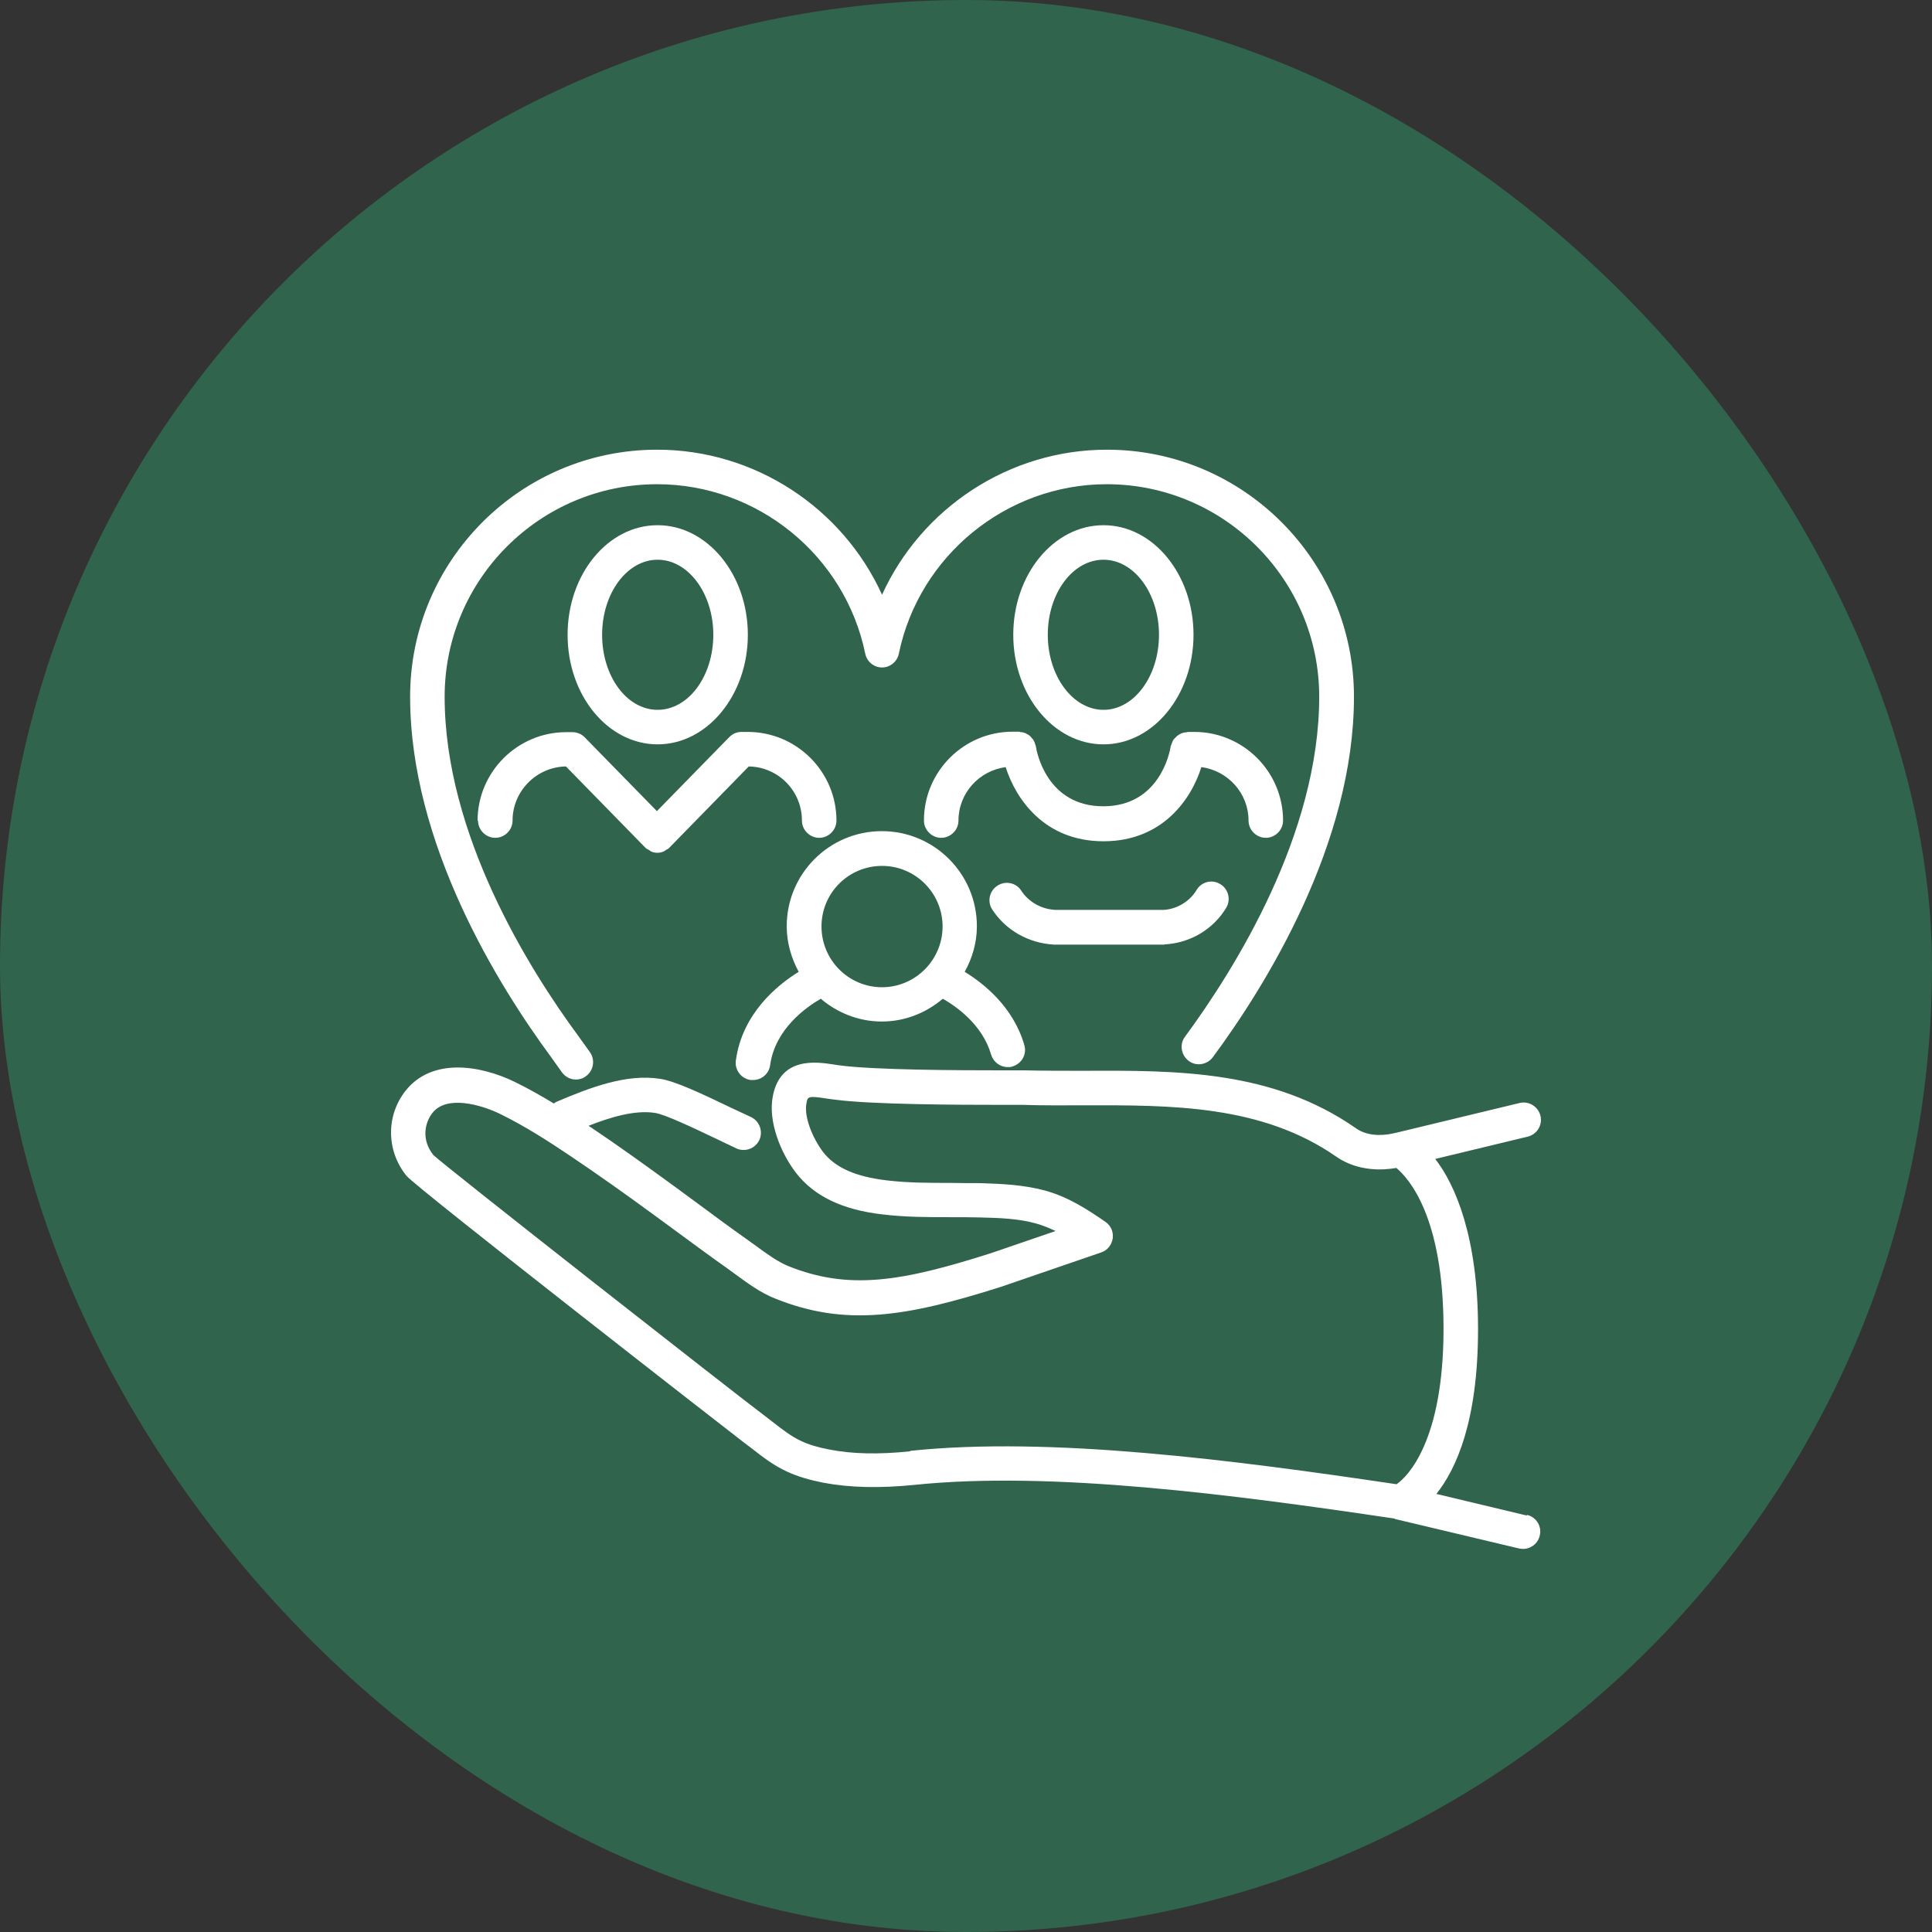
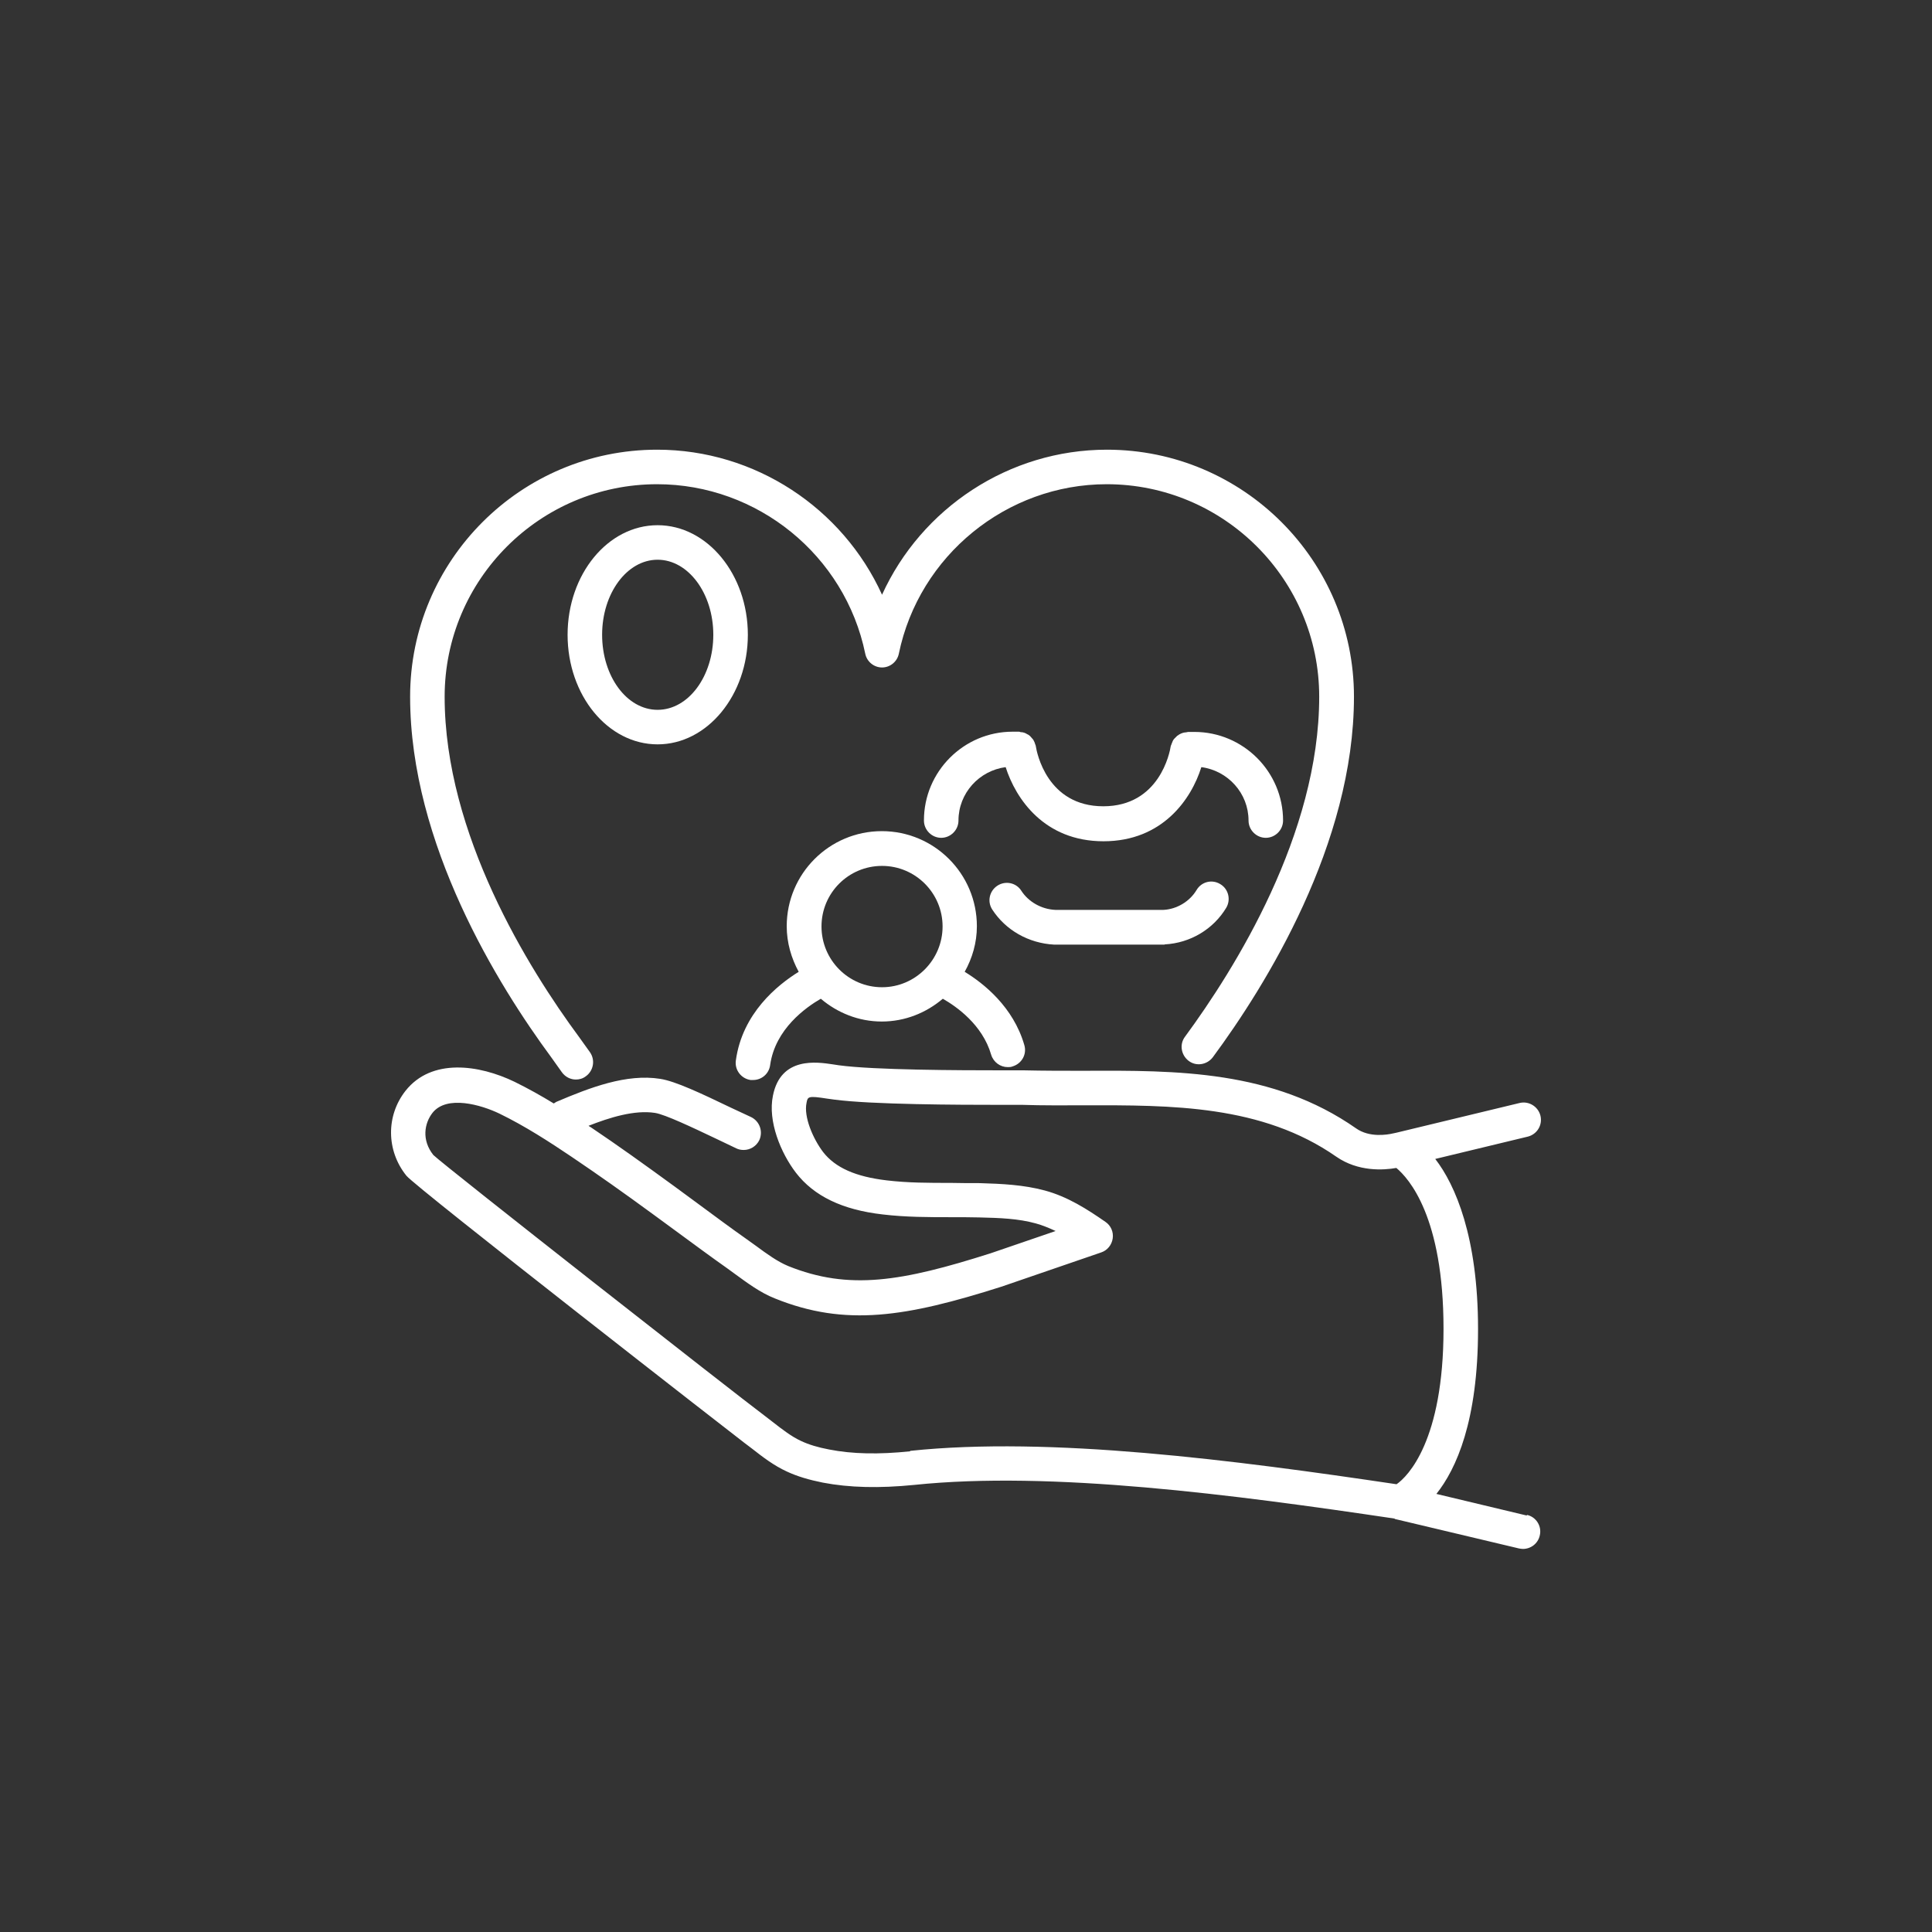
<svg xmlns="http://www.w3.org/2000/svg" width="116" height="116" viewBox="0 0 116 116" fill="none">
  <rect x="0" y="0" width="116" height="116" fill="#333333" stroke="none" />
-   <rect width="116" height="116" rx="58" fill="#30644D" />
  <path d="M91.675 90.996L86.243 89.697C87.431 88.204 88.744 85.329 88.744 79.8C88.744 74.271 87.376 71.134 86.174 69.585L91.73 68.245C92.283 68.107 92.628 67.554 92.49 66.987C92.352 66.434 91.785 66.088 91.232 66.227L83.838 68.01C83.838 68.01 83.713 68.037 83.644 68.051C83.285 68.134 82.22 68.314 81.419 67.747C76.415 64.25 70.651 64.264 65.081 64.292C63.865 64.292 62.648 64.292 61.46 64.264C61.266 64.264 60.782 64.264 60.119 64.264C57.645 64.264 52.489 64.25 50.361 63.96L50.001 63.905C49.062 63.767 46.878 63.421 46.408 65.784C46.09 67.319 46.878 69.226 47.79 70.415C48.868 71.811 50.568 72.64 53.001 72.917C54.383 73.082 55.765 73.082 57.106 73.082C57.673 73.082 58.225 73.082 58.792 73.096C60.022 73.124 61.142 73.165 62.192 73.456C62.593 73.566 62.994 73.732 63.381 73.912L59.469 75.252C54.162 76.939 50.983 77.492 47.32 76.013C46.684 75.75 46.035 75.28 45.399 74.81L44.86 74.423C43.878 73.732 42.911 73.013 41.957 72.308L40.492 71.23C38.654 69.89 37.092 68.77 35.488 67.692C35.433 67.664 35.378 67.623 35.336 67.595C36.594 67.098 38.101 66.628 39.331 66.821C39.939 66.918 41.57 67.692 42.994 68.369L44.21 68.95C44.348 69.019 44.5 69.046 44.652 69.046C45.039 69.046 45.413 68.825 45.592 68.452C45.827 67.927 45.606 67.319 45.095 67.07L43.878 66.503C42.095 65.646 40.547 64.914 39.635 64.775C37.617 64.458 35.447 65.287 33.401 66.158C33.346 66.185 33.304 66.227 33.249 66.254C32.503 65.798 31.715 65.356 30.899 64.955C28.757 63.919 25.91 63.518 24.348 65.494C23.173 66.987 23.187 69.088 24.403 70.594C24.956 71.286 44.514 86.504 44.708 86.642L45.164 86.987C45.8 87.485 46.463 87.996 47.251 88.356C47.873 88.646 48.578 88.853 49.407 89.019C50.997 89.323 52.793 89.365 54.88 89.157C63.091 88.3 74.052 89.738 83.713 91.175C83.727 91.175 83.741 91.189 83.755 91.203L91.205 92.972C91.288 92.986 91.371 93 91.44 93C91.91 93 92.338 92.682 92.449 92.198C92.587 91.645 92.241 91.079 91.675 90.954V90.996ZM54.646 87.139C52.766 87.333 51.176 87.305 49.78 87.029C49.117 86.904 48.564 86.739 48.094 86.517C47.527 86.255 46.988 85.84 46.422 85.398L45.938 85.025C44.182 83.712 26.725 70.028 26.02 69.35C25.302 68.452 25.481 67.443 25.965 66.821C26.822 65.729 28.895 66.337 29.987 66.863C31.521 67.609 32.973 68.549 34.327 69.461C35.903 70.525 37.451 71.617 39.262 72.944L40.713 74.008C41.694 74.727 42.662 75.446 43.643 76.137L44.155 76.51C44.86 77.022 45.648 77.616 46.532 77.962C50.775 79.676 54.424 79.067 60.119 77.257L66.118 75.197C66.491 75.073 66.754 74.741 66.809 74.354C66.864 73.967 66.698 73.58 66.367 73.359C65.288 72.612 64.114 71.852 62.731 71.479C61.446 71.134 60.16 71.078 58.834 71.037C58.253 71.037 57.686 71.037 57.106 71.023C55.765 71.023 54.507 71.023 53.236 70.871C51.37 70.65 50.153 70.111 49.421 69.171C48.813 68.369 48.246 67.056 48.426 66.213C48.495 65.84 48.522 65.784 49.67 65.964L50.071 66.019C52.337 66.323 57.576 66.337 60.105 66.337C60.741 66.337 61.211 66.337 61.391 66.337C62.607 66.379 63.837 66.365 65.081 66.365C70.334 66.351 75.766 66.337 80.23 69.447C81.543 70.359 83.064 70.263 83.838 70.125C84.584 70.747 86.671 73.055 86.671 79.786C86.671 86.517 84.515 88.66 83.851 89.116C74.093 87.665 63.049 86.227 54.646 87.112V87.139Z" fill="white" />
  <path d="M33.733 64.375C33.94 64.665 34.258 64.817 34.576 64.817C34.783 64.817 34.99 64.762 35.17 64.624C35.64 64.292 35.751 63.642 35.419 63.172L34.755 62.246C31.742 58.169 26.697 50.083 26.697 41.831C26.697 34.796 32.42 29.073 39.455 29.073C45.481 29.073 50.734 33.344 51.95 39.246C52.047 39.73 52.475 40.076 52.959 40.076C53.443 40.076 53.871 39.73 53.968 39.246C55.184 33.358 60.437 29.073 66.449 29.073C73.485 29.073 79.207 34.796 79.207 41.831C79.207 50.083 74.148 58.169 71.149 62.246C70.803 62.702 70.914 63.352 71.37 63.697C71.826 64.043 72.476 63.932 72.821 63.476C75.987 59.191 81.294 50.677 81.294 41.831C81.294 33.662 74.646 27 66.463 27C60.575 27 55.323 30.511 52.959 35.708C50.596 30.511 45.343 27 39.455 27C31.272 27 24.624 33.648 24.624 41.831C24.624 50.677 29.932 59.191 33.083 63.462L33.733 64.375Z" fill="white" />
  <path d="M39.483 44.692C42.469 44.692 44.902 41.734 44.902 38.113C44.902 34.491 42.469 31.534 39.483 31.534C36.498 31.534 34.079 34.478 34.079 38.113C34.079 41.748 36.498 44.692 39.483 44.692ZM39.483 33.607C41.322 33.607 42.828 35.625 42.828 38.113C42.828 40.601 41.336 42.619 39.483 42.619C37.631 42.619 36.152 40.601 36.152 38.113C36.152 35.625 37.645 33.607 39.483 33.607Z" fill="white" />
-   <path d="M28.701 49.267C28.701 49.834 29.171 50.304 29.738 50.304C30.305 50.304 30.775 49.834 30.775 49.267C30.775 47.498 32.212 46.047 33.981 46.019L38.75 50.898C38.819 50.968 38.888 50.995 38.971 51.037C39.013 51.064 39.04 51.092 39.082 51.12C39.206 51.175 39.344 51.203 39.469 51.203C39.593 51.203 39.731 51.175 39.856 51.12C39.897 51.106 39.939 51.064 39.98 51.037C40.049 50.995 40.132 50.968 40.188 50.898L44.956 46.019C46.725 46.047 48.149 47.484 48.149 49.267C48.149 49.834 48.619 50.304 49.186 50.304C49.752 50.304 50.222 49.834 50.222 49.267C50.222 46.337 47.831 43.946 44.901 43.946H44.514C44.376 43.946 44.251 43.974 44.113 44.029C43.989 44.084 43.878 44.167 43.781 44.264L39.441 48.701L35.101 44.264C35.004 44.167 34.894 44.084 34.769 44.043C34.645 43.987 34.507 43.96 34.382 43.96H33.995C31.065 43.96 28.674 46.351 28.674 49.281L28.701 49.267Z" fill="white" />
-   <path d="M66.256 44.692C69.242 44.692 71.66 41.734 71.66 38.113C71.66 34.491 69.242 31.534 66.256 31.534C63.271 31.534 60.838 34.478 60.838 38.113C60.838 41.748 63.271 44.692 66.256 44.692ZM66.256 33.607C68.094 33.607 69.587 35.625 69.587 38.113C69.587 40.601 68.094 42.619 66.256 42.619C64.418 42.619 62.911 40.601 62.911 38.113C62.911 35.625 64.404 33.607 66.256 33.607Z" fill="white" />
  <path d="M55.475 49.267C55.475 49.834 55.945 50.304 56.511 50.304C57.078 50.304 57.548 49.834 57.548 49.267C57.548 47.622 58.792 46.268 60.381 46.06C60.99 47.968 62.703 50.511 66.256 50.511C69.808 50.511 71.536 47.968 72.13 46.06C73.72 46.268 74.964 47.622 74.964 49.267C74.964 49.834 75.434 50.304 76 50.304C76.567 50.304 77.037 49.834 77.037 49.267C77.037 46.337 74.646 43.946 71.715 43.946H71.328C71.328 43.946 71.232 43.973 71.19 43.973C71.135 43.973 71.08 43.987 71.024 44.001C70.941 44.029 70.872 44.056 70.803 44.098C70.762 44.125 70.72 44.153 70.679 44.181C70.624 44.236 70.568 44.291 70.513 44.346C70.472 44.388 70.444 44.429 70.416 44.485C70.388 44.554 70.361 44.623 70.333 44.692C70.333 44.734 70.292 44.761 70.292 44.803C70.237 45.176 69.615 48.41 66.242 48.41C62.869 48.41 62.247 45.176 62.192 44.803C62.192 44.761 62.164 44.72 62.151 44.678C62.137 44.609 62.109 44.554 62.081 44.499C62.054 44.429 62.012 44.374 61.957 44.319C61.916 44.277 61.888 44.236 61.846 44.194C61.791 44.139 61.722 44.098 61.653 44.07C61.612 44.042 61.556 44.015 61.515 44.001C61.446 43.973 61.363 43.959 61.294 43.959C61.252 43.959 61.225 43.932 61.183 43.932H60.796C57.866 43.932 55.475 46.323 55.475 49.253V49.267Z" fill="white" />
  <path d="M45.08 64.845C45.08 64.845 45.177 64.845 45.218 64.845C45.73 64.845 46.172 64.472 46.241 63.946C46.545 61.776 48.398 60.477 49.282 59.966C50.277 60.809 51.549 61.334 52.945 61.334C54.341 61.334 55.613 60.809 56.608 59.966C57.409 60.422 58.985 61.514 59.51 63.324C59.649 63.781 60.063 64.071 60.505 64.071C60.602 64.071 60.699 64.071 60.796 64.029C61.349 63.864 61.667 63.297 61.501 62.744C60.837 60.449 59.054 59.04 57.921 58.349C58.377 57.533 58.653 56.607 58.653 55.612C58.653 52.46 56.096 49.903 52.945 49.903C49.794 49.903 47.236 52.46 47.236 55.612C47.236 56.607 47.513 57.533 47.955 58.349C46.684 59.136 44.569 60.837 44.182 63.67C44.099 64.237 44.5 64.762 45.066 64.845H45.08ZM52.959 51.99C54.963 51.99 56.594 53.621 56.594 55.626C56.594 57.63 54.963 59.275 52.959 59.275C50.955 59.275 49.324 57.644 49.324 55.626C49.324 53.608 50.955 51.99 52.959 51.99Z" fill="white" />
  <path d="M69.933 56.703C71.467 56.621 72.85 55.791 73.624 54.506C73.914 54.022 73.762 53.372 73.264 53.082C72.766 52.778 72.131 52.944 71.841 53.442C71.426 54.133 70.652 54.589 69.864 54.63H63.354C62.524 54.589 61.75 54.147 61.322 53.483C61.018 52.999 60.368 52.861 59.884 53.179C59.401 53.497 59.263 54.133 59.58 54.616C60.382 55.847 61.75 56.634 63.298 56.717H69.919L69.933 56.703Z" fill="white" />
</svg>